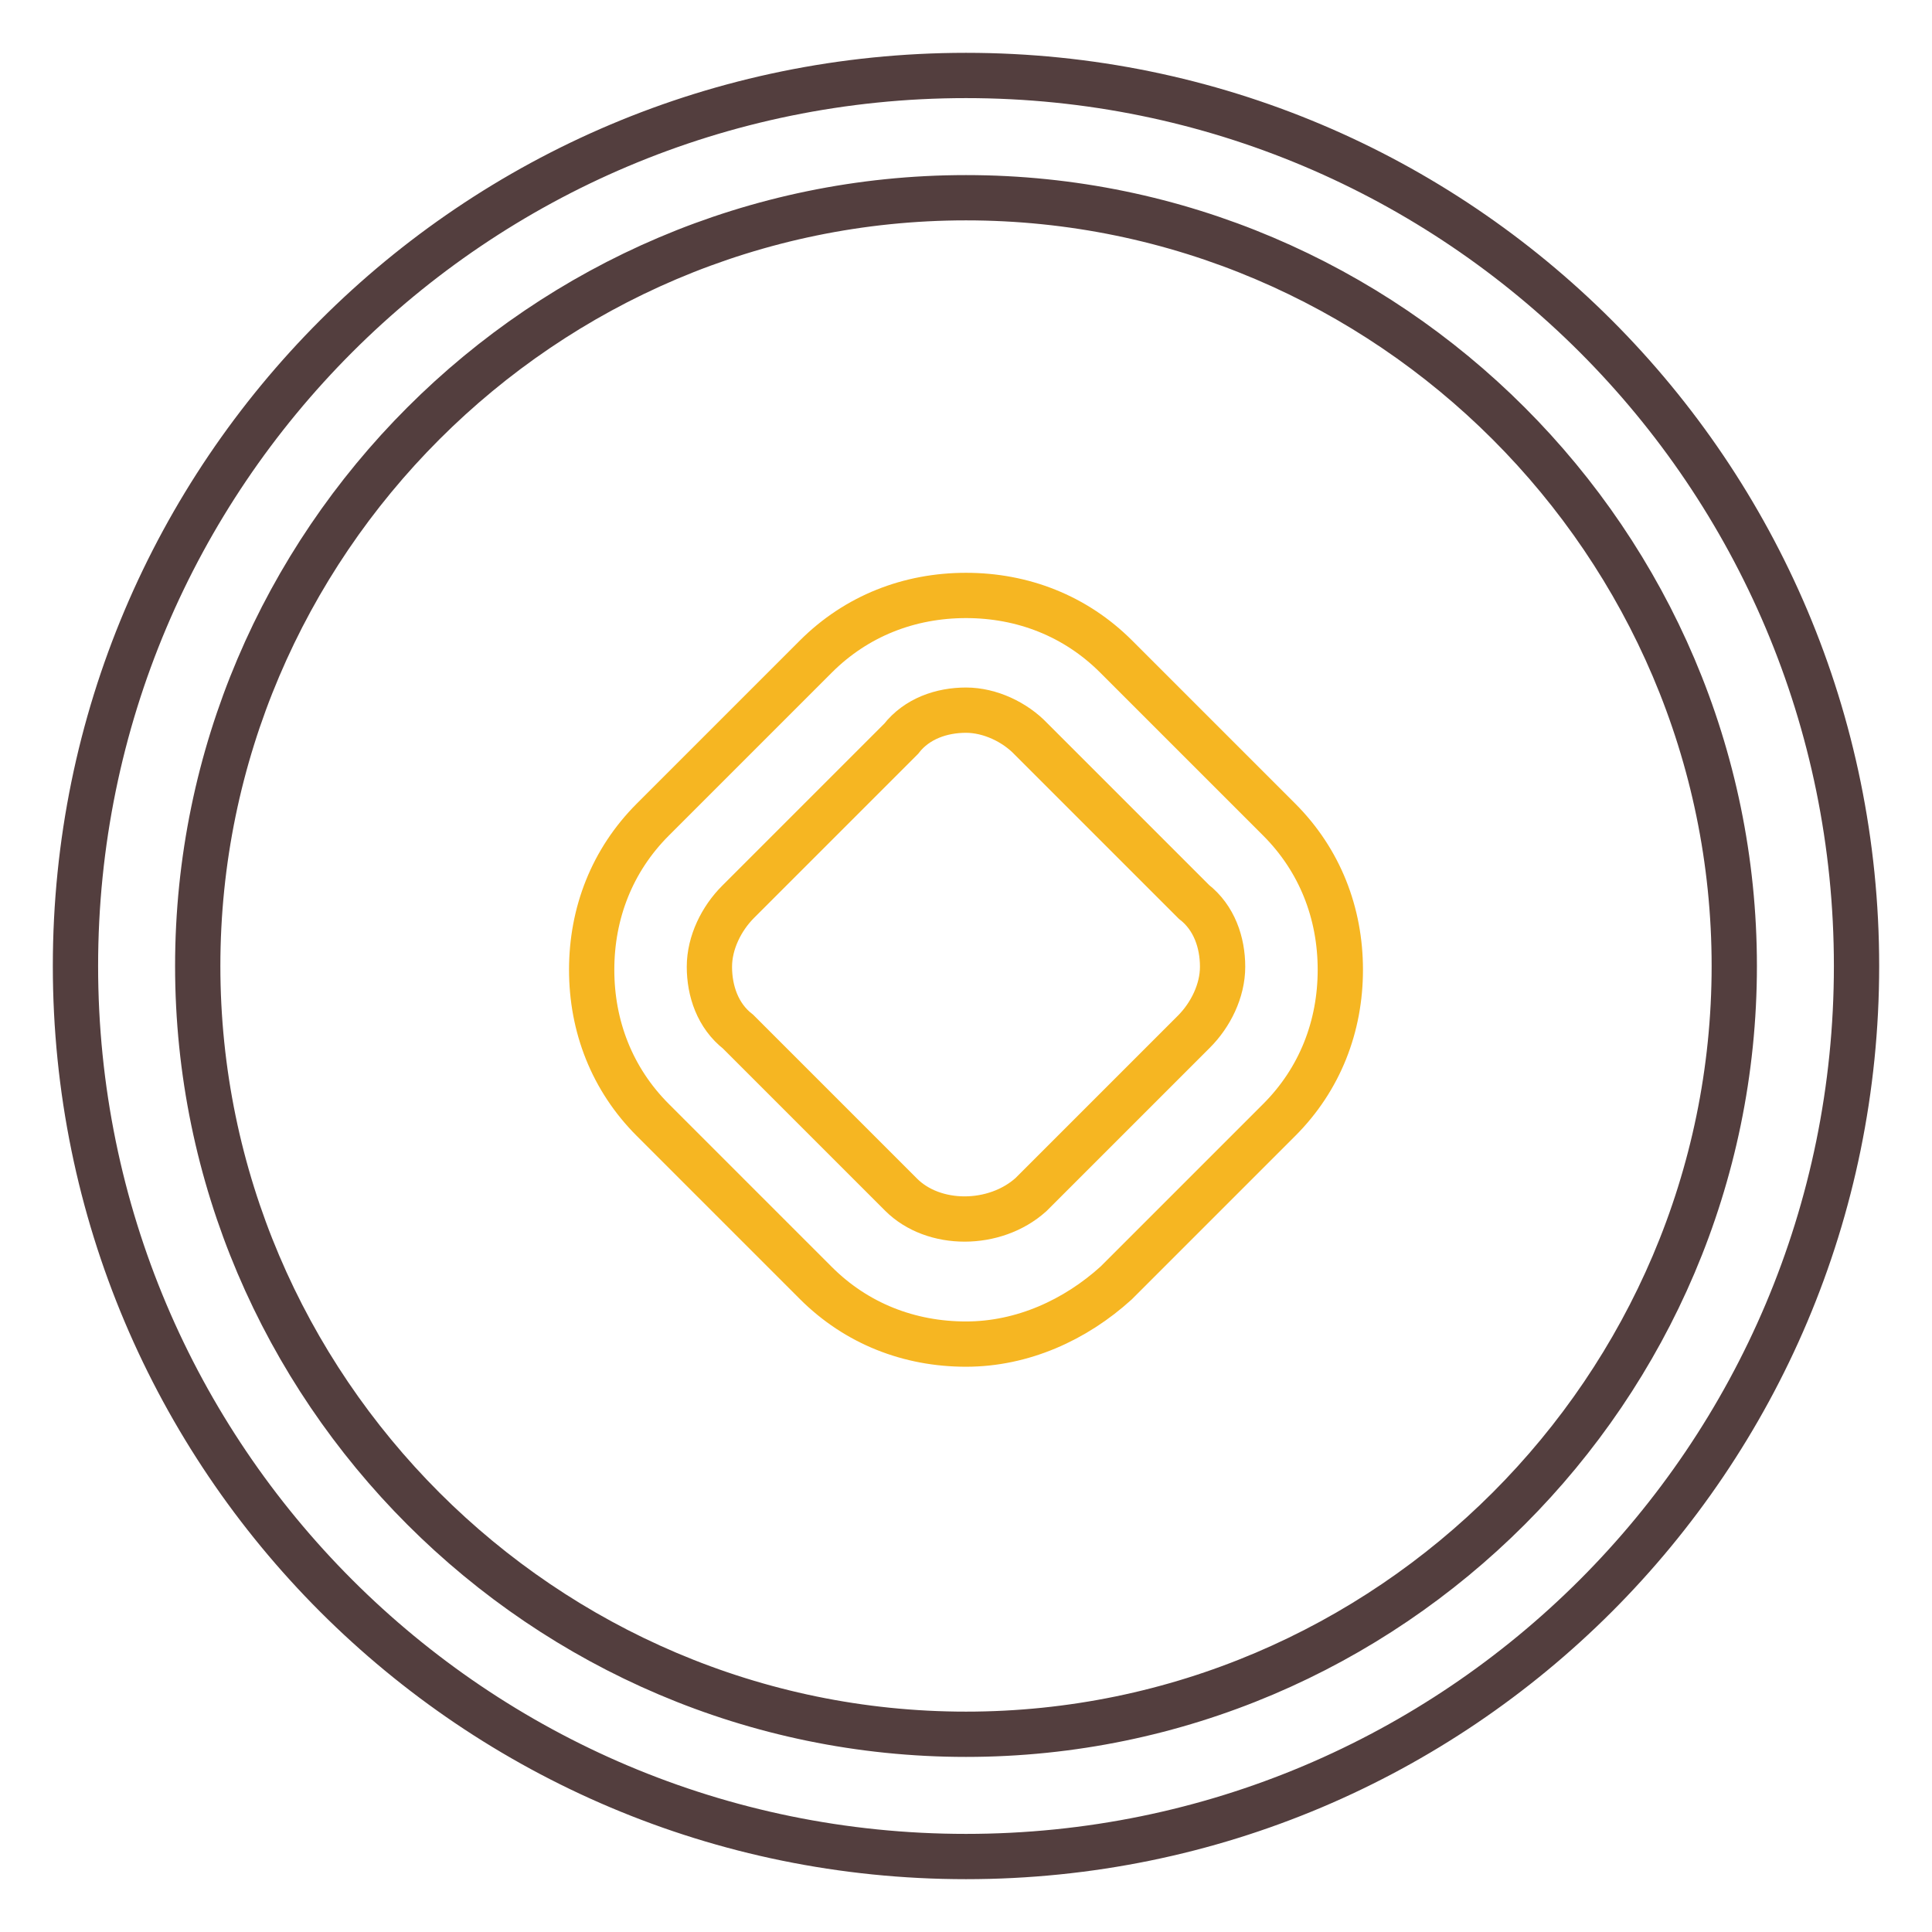
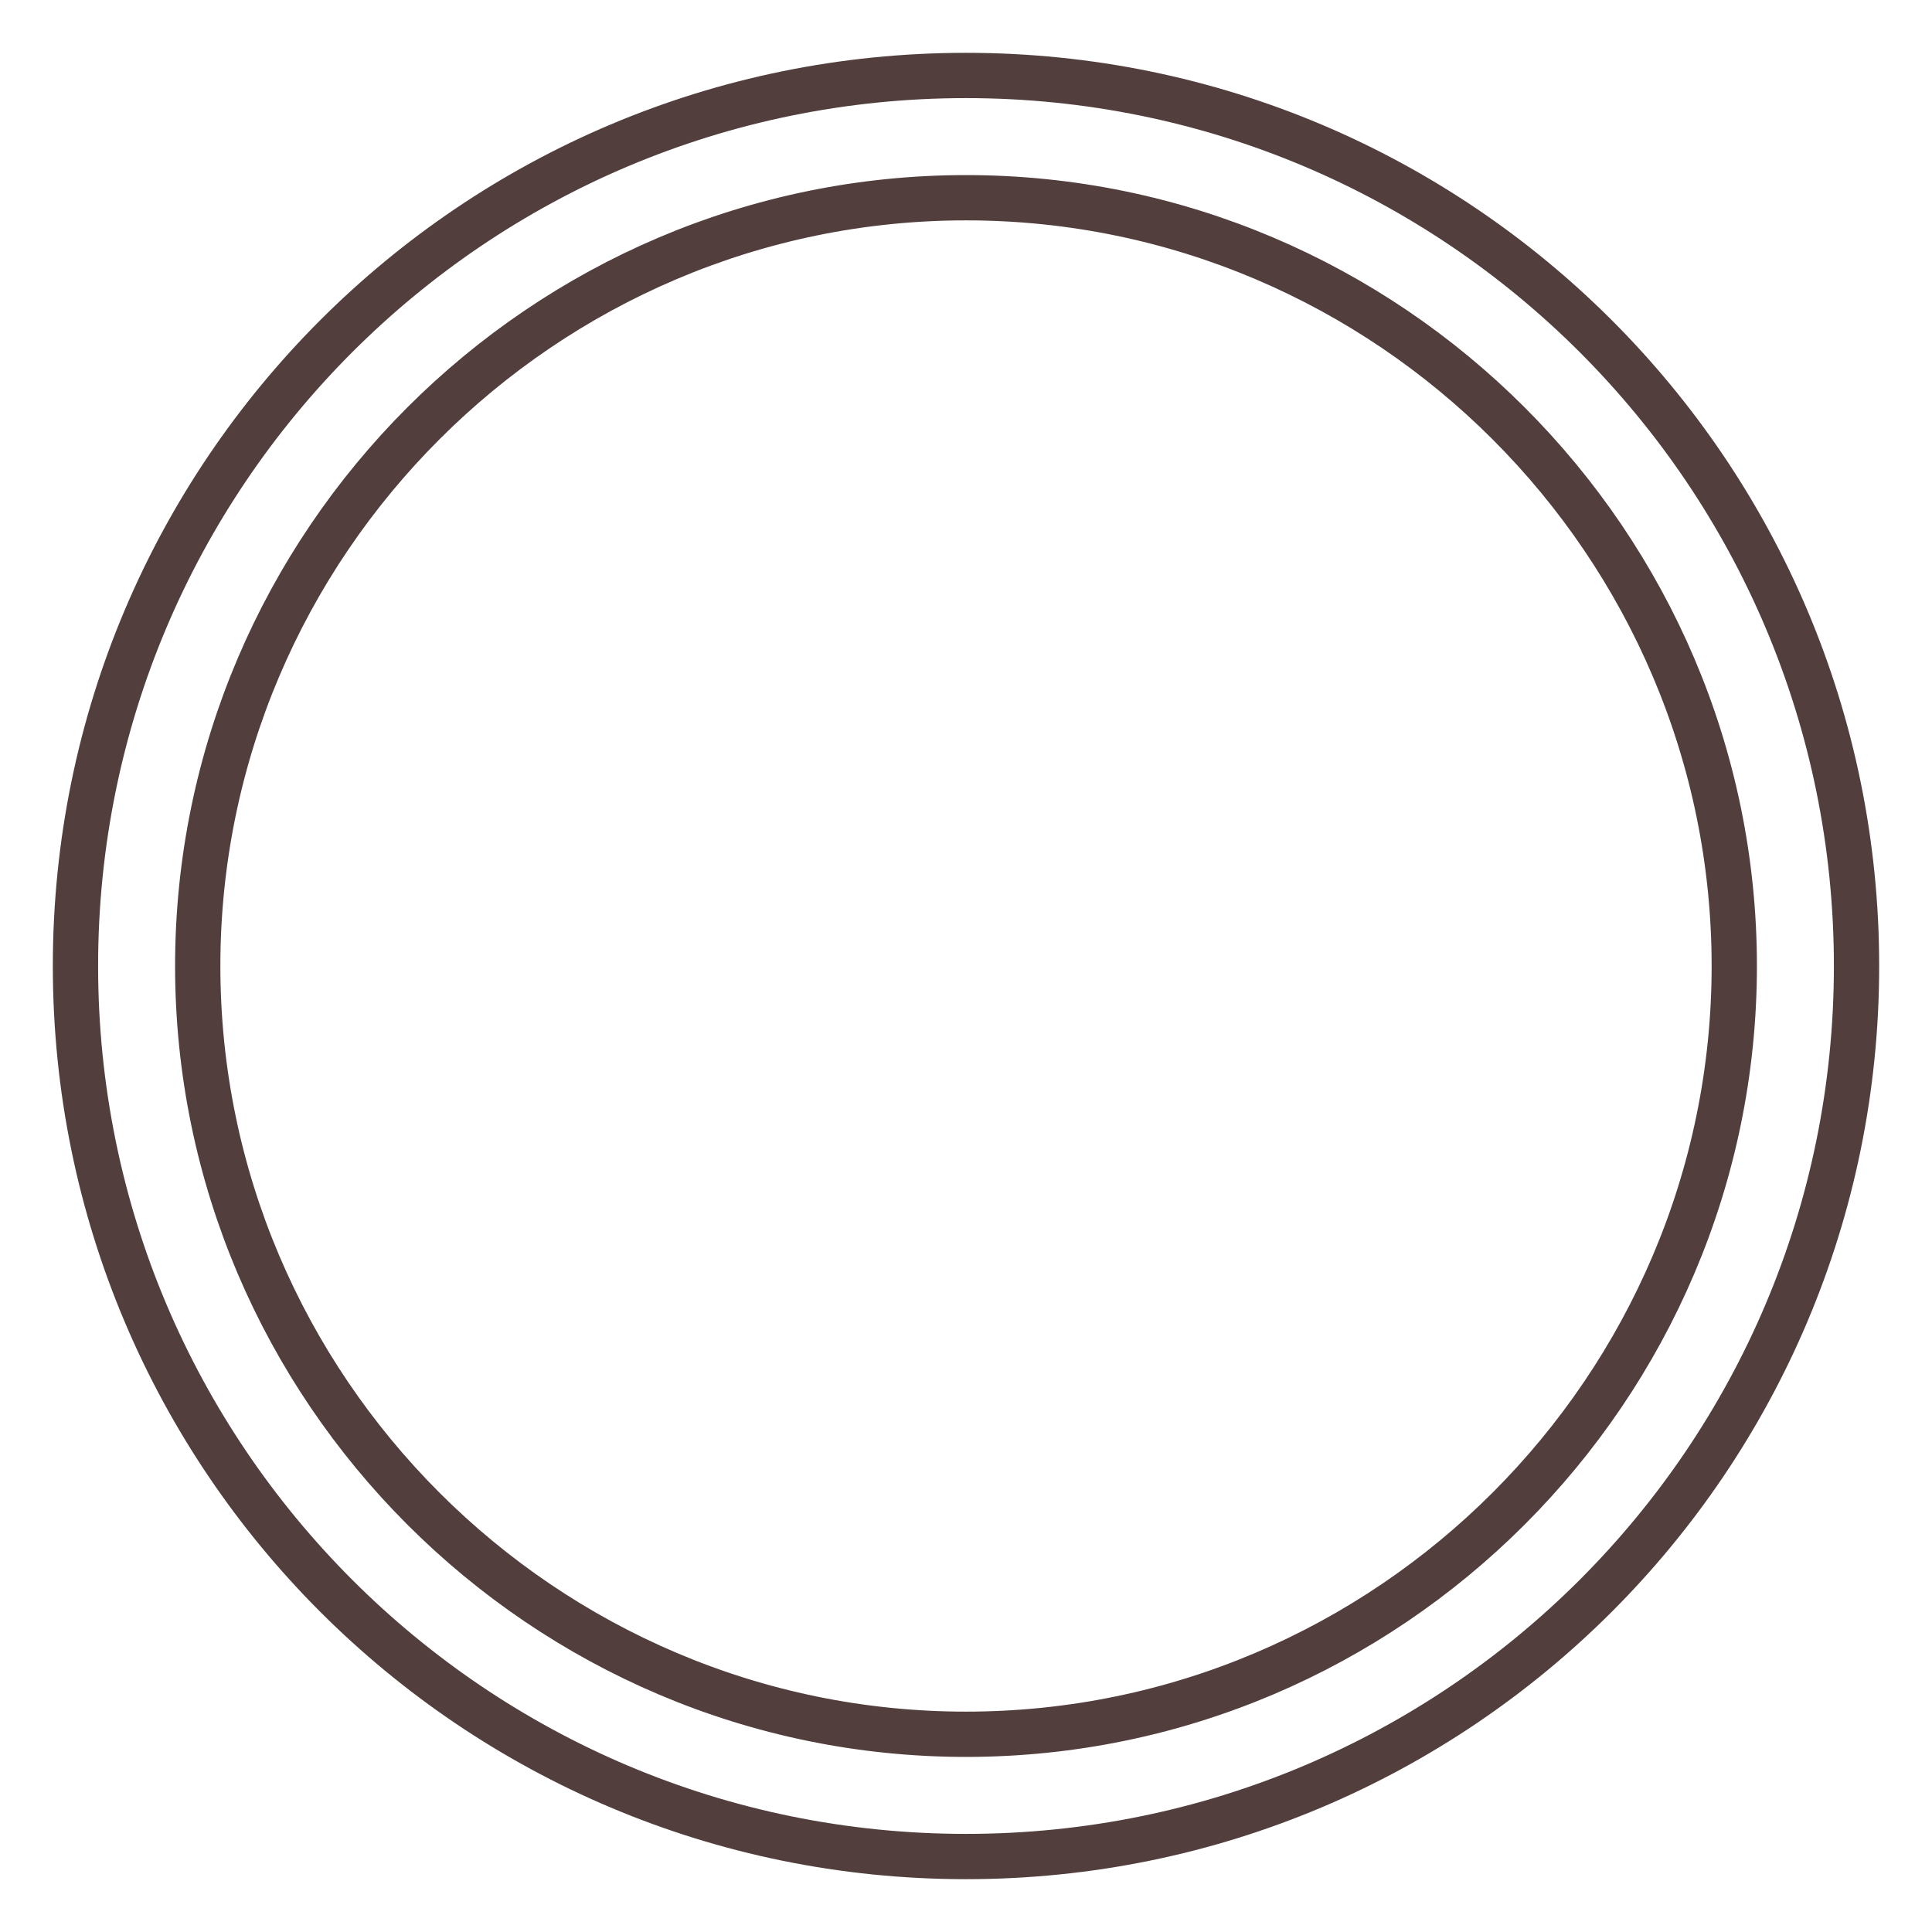
<svg xmlns="http://www.w3.org/2000/svg" version="1.1" x="0px" y="0px" viewBox="0 0 256 256" enable-background="new 0 0 256 256" xml:space="preserve">
  <g>
-     <path stroke-width="6" fill-opacity="0" stroke="#f6b622" d="M128,178.1c-7.5,0-14.5-2.7-19.9-8.1l-21.6-21.6c-5.4-5.4-8.1-12.4-8.1-19.9c0-7.5,2.7-14.5,8.1-19.9 l21.6-21.6c5.4-5.4,12.4-8.1,19.9-8.1c7.5,0,14.5,2.7,19.9,8.1l21.6,21.6c5.4,5.4,8.1,12.4,8.1,19.9s-2.7,14.5-8.1,19.9L147.9,170 C142.5,174.9,135.5,178.1,128,178.1z M128,94.1c-3.2,0-6.5,1.1-8.6,3.8l-21.6,21.6c-2.2,2.2-3.8,5.4-3.8,8.6c0,3.2,1.1,6.5,3.8,8.6 l21.6,21.6c4.3,4.3,12.4,4.3,17.2,0l21.6-21.6c2.2-2.2,3.8-5.4,3.8-8.6c0-3.2-1.1-6.5-3.8-8.6l-21.6-21.6 C134.5,95.7,131.2,94.1,128,94.1L128,94.1z" />
    <path stroke-width="6" fill-opacity="0" stroke="#533e3e" d="M128,246c-65.2,0-118-52.8-118-118S62.8,10,128,10s118,52.8,118,118S193.2,246,128,246z M128,26.2 C72,26.2,26.2,72,26.2,128c0,56,45.8,101.8,101.8,101.8c56,0,101.8-45.8,101.8-101.8C229.8,72,184,26.2,128,26.2z" />
  </g>
</svg>